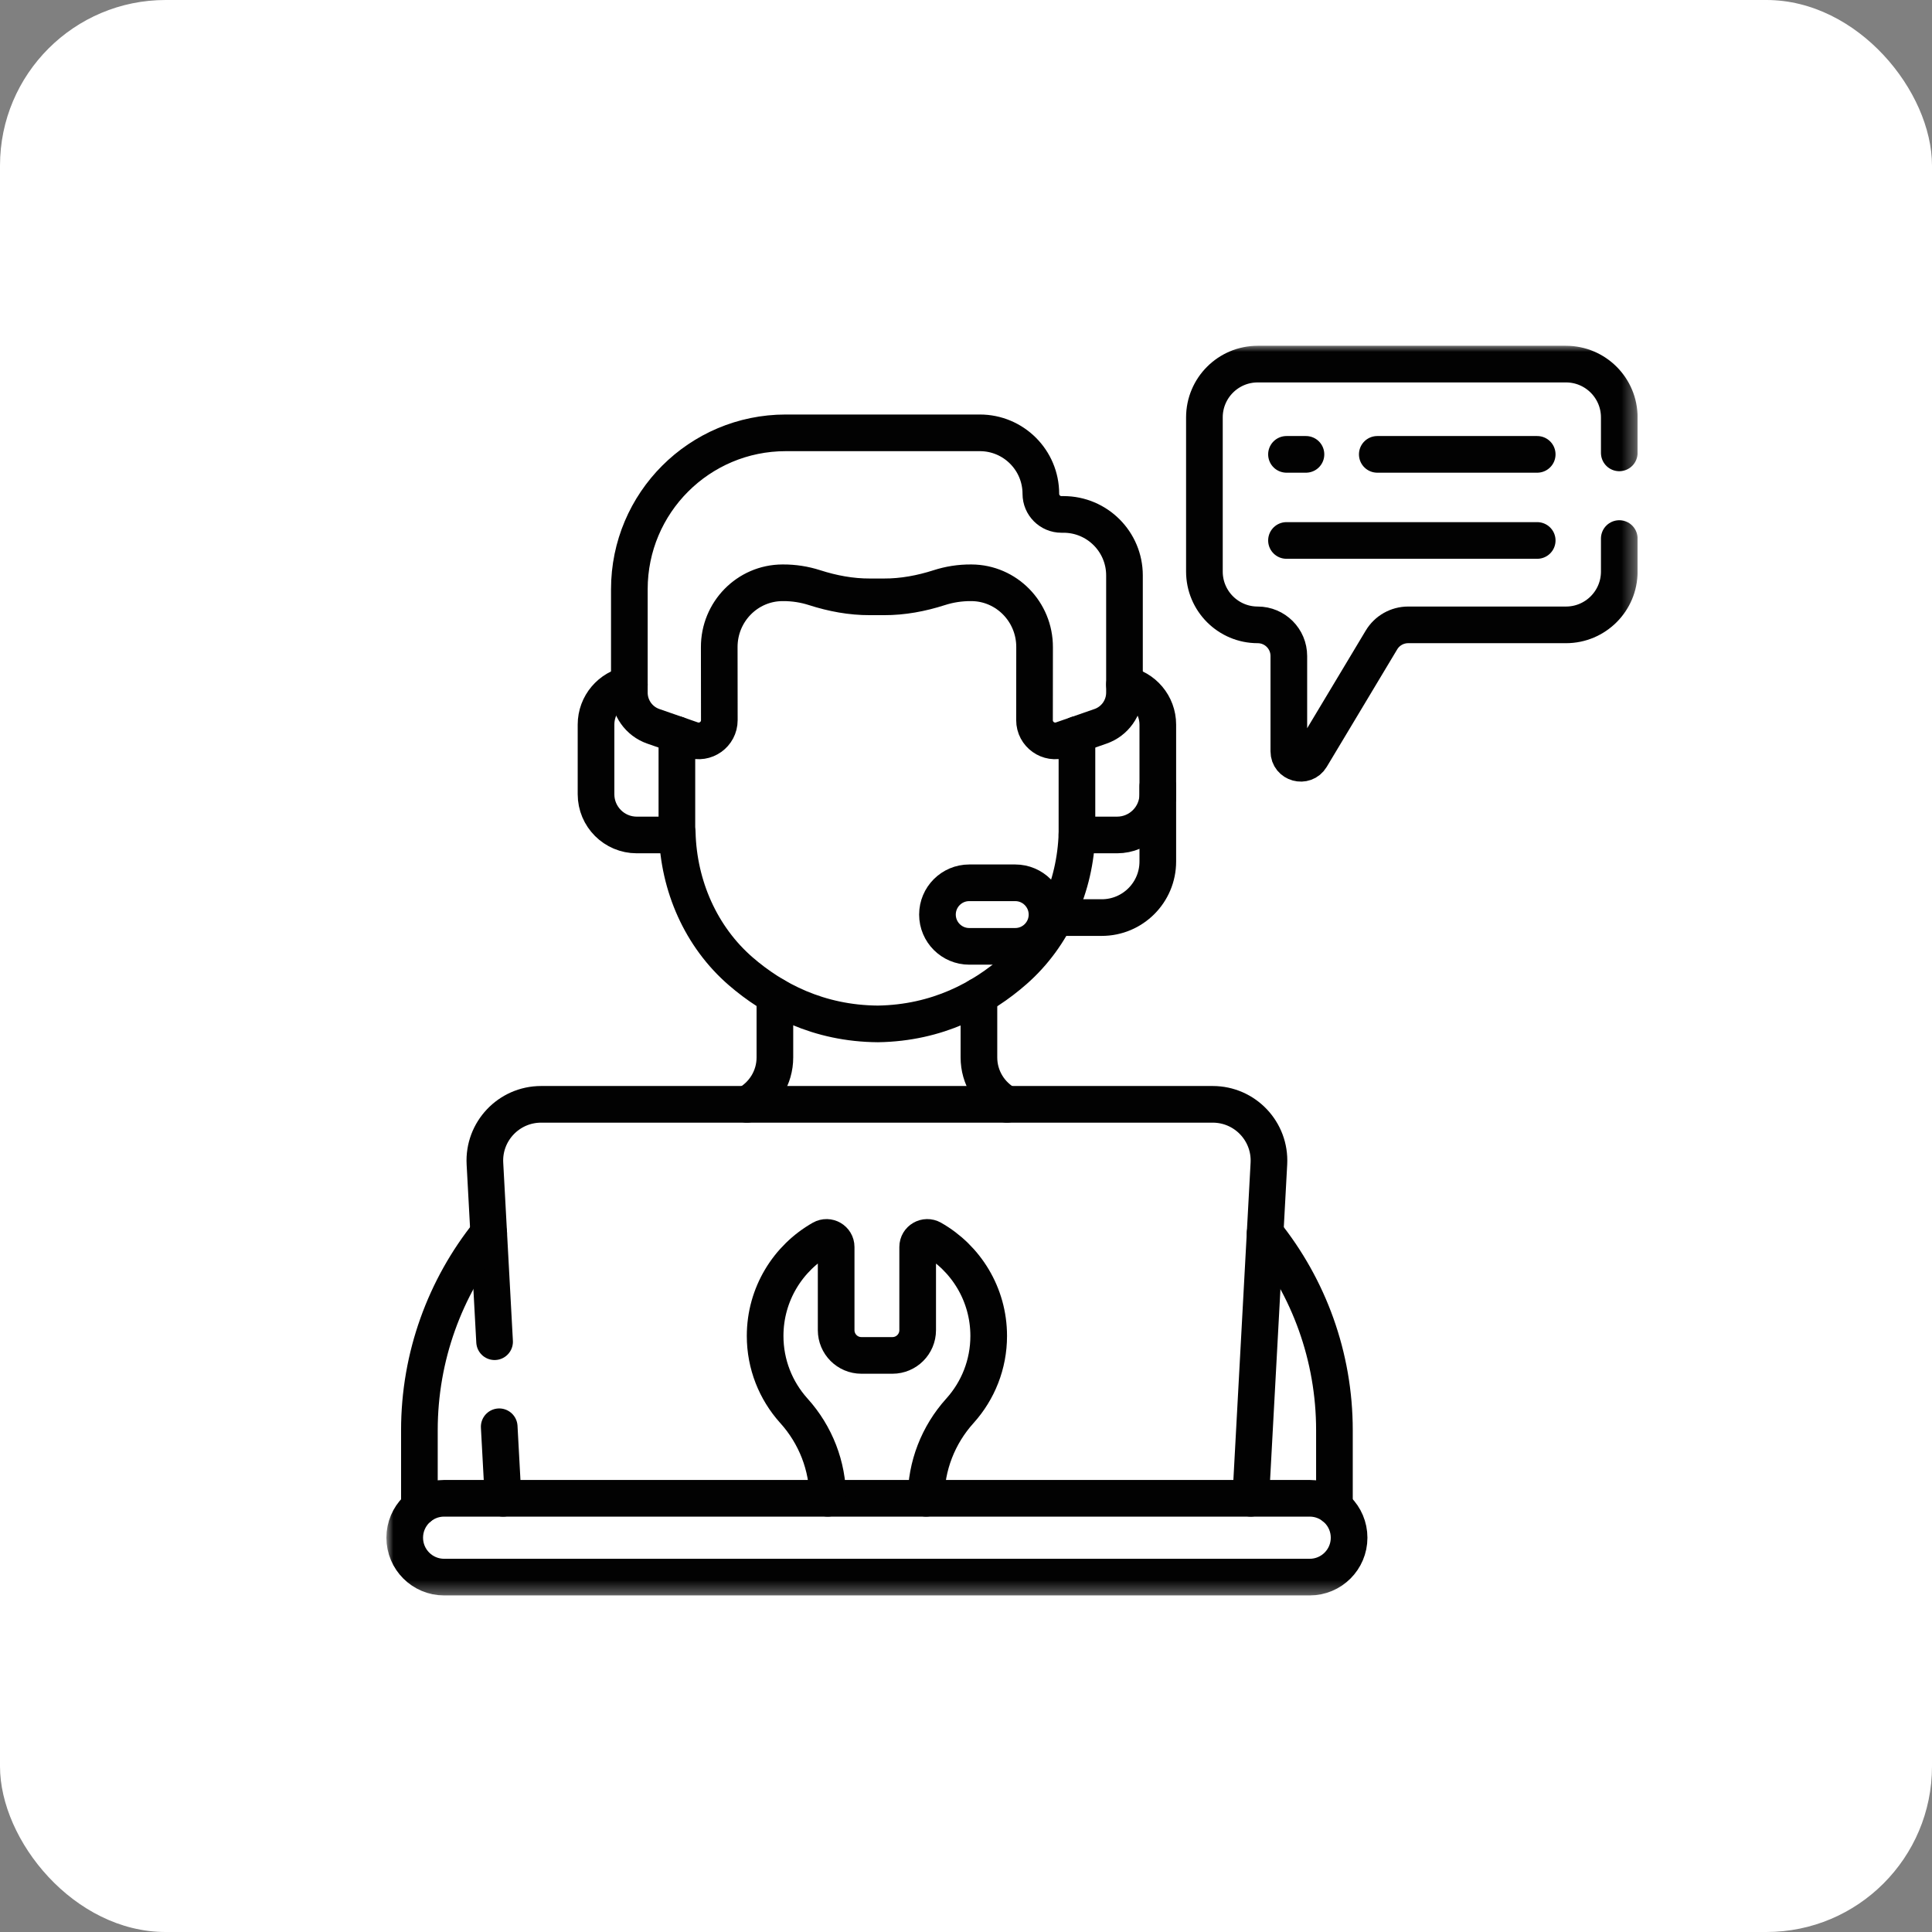
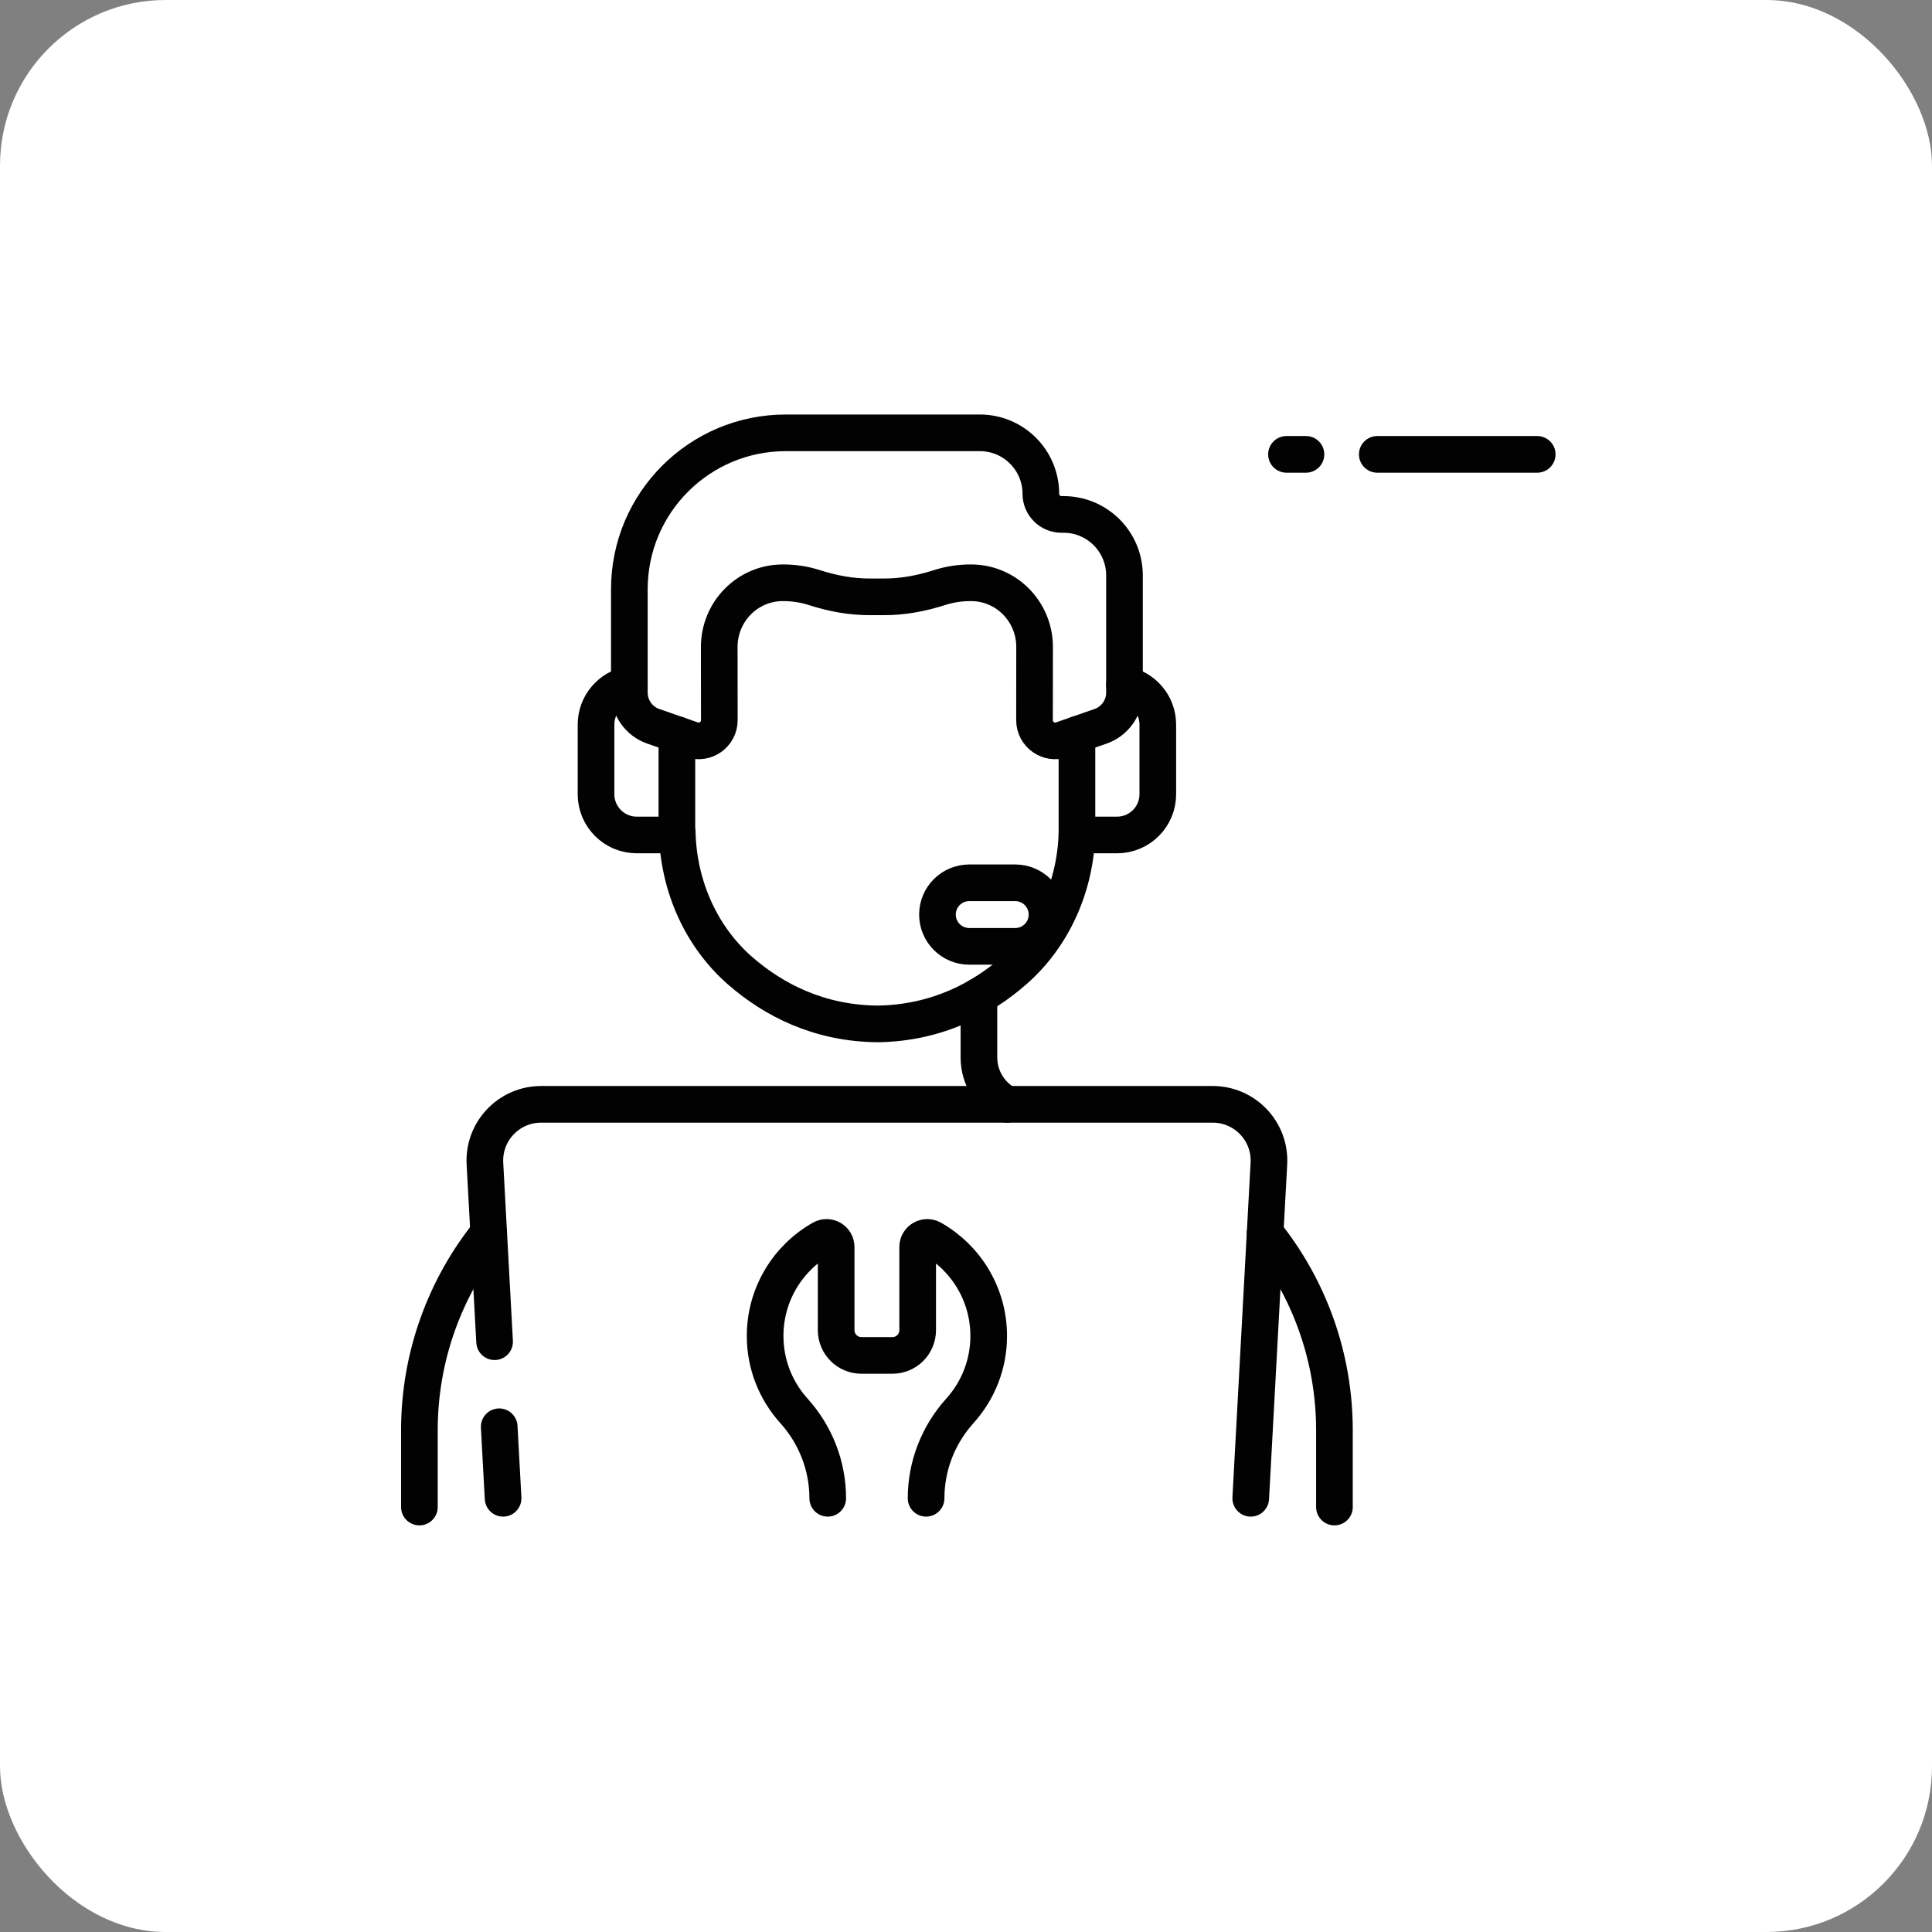
<svg xmlns="http://www.w3.org/2000/svg" width="140" height="140" viewBox="0 0 140 140" fill="none">
  <rect x="0" y="0" width="140" height="140" fill="#808080" stroke="none" />
  <rect width="140" height="140" rx="12" fill="white" />
  <g clip-path="url(#clip0_0_1)">
    <path d="M99.803 32.925H111.392" stroke="#020202" stroke-width="2.656" stroke-miterlimit="10" stroke-linecap="round" stroke-linejoin="round" />
    <path d="M93.223 32.925H94.635" stroke="#020202" stroke-width="2.656" stroke-miterlimit="10" stroke-linecap="round" stroke-linejoin="round" />
-     <path d="M93.223 39.164H111.392" stroke="#020202" stroke-width="2.656" stroke-miterlimit="10" stroke-linecap="round" stroke-linejoin="round" />
    <mask id="mask0_0_1" style="mask-type: luminance" maskUnits="userSpaceOnUse" x="28" y="25" width="91" height="91">
      <path d="M28 25H118.667V115.667H28V25Z" fill="white" />
    </mask>
    <g mask="url(#mask0_0_1)">
-       <path d="M83.899 56.993V62.427C83.899 64.672 82.08 66.491 79.835 66.491H76.485" stroke="#020202" stroke-width="2.656" stroke-miterlimit="10" stroke-linecap="round" stroke-linejoin="round" />
-       <path d="M94.905 108.572H32.184C30.607 108.572 29.328 109.85 29.328 111.428C29.328 113.005 30.607 114.283 32.184 114.283H94.905C96.483 114.283 97.761 113.005 97.761 111.428C97.761 109.85 96.483 108.572 94.905 108.572Z" stroke="#020202" stroke-width="2.656" stroke-miterlimit="10" stroke-linecap="round" stroke-linejoin="round" />
      <path d="M67.108 108.572C67.108 106.231 67.985 103.981 69.551 102.242C69.562 102.229 69.574 102.216 69.586 102.203C70.866 100.77 71.645 98.88 71.645 96.807C71.645 93.787 69.992 91.152 67.54 89.76C67.075 89.495 66.498 89.828 66.498 90.362V96.389C66.498 97.399 65.679 98.218 64.669 98.218H62.42C61.41 98.218 60.591 97.399 60.591 96.389V90.362C60.591 89.828 60.014 89.495 59.549 89.76C57.098 91.152 55.444 93.787 55.444 96.807C55.444 98.88 56.223 100.77 57.503 102.203C57.515 102.216 57.527 102.229 57.538 102.242C59.104 103.981 59.981 106.231 59.981 108.572" stroke="#020202" stroke-width="2.656" stroke-miterlimit="10" stroke-linecap="round" stroke-linejoin="round" />
      <path d="M36.175 103.389L36.456 108.572" stroke="#020202" stroke-width="2.656" stroke-miterlimit="10" stroke-linecap="round" stroke-linejoin="round" />
      <path d="M90.633 108.572L91.949 84.322C92.076 81.987 90.217 80.024 87.878 80.024H39.211C36.873 80.024 35.013 81.987 35.14 84.322L35.84 97.225" stroke="#020202" stroke-width="2.656" stroke-miterlimit="10" stroke-linecap="round" stroke-linejoin="round" />
      <path d="M96.698 109.206V103.643C96.698 98.284 94.837 93.295 91.676 89.354" stroke="#020202" stroke-width="2.656" stroke-miterlimit="10" stroke-linecap="round" stroke-linejoin="round" />
      <path d="M35.413 89.354C32.253 93.295 30.391 98.284 30.391 103.643V109.206" stroke="#020202" stroke-width="2.656" stroke-miterlimit="10" stroke-linecap="round" stroke-linejoin="round" />
      <path d="M77.065 37.277H76.916C76.092 37.277 75.424 36.608 75.424 35.784C75.424 33.343 73.445 31.365 71.004 31.365H56.939C50.679 31.365 45.605 36.439 45.605 42.699V50.189C45.605 51.289 46.301 52.269 47.34 52.631L50.132 53.603C51.108 53.943 52.127 53.217 52.125 52.184L52.119 46.902C52.108 44.334 54.157 42.242 56.694 42.231L56.75 42.231C57.526 42.228 58.295 42.348 59.029 42.584C60.329 43.002 61.676 43.255 63.041 43.249H64.048C65.413 43.255 66.76 43.002 68.061 42.584C68.794 42.348 69.563 42.228 70.34 42.231L70.395 42.231C72.932 42.242 74.981 44.334 74.97 46.902L74.965 52.184C74.963 53.218 75.983 53.943 76.958 53.603L79.749 52.631C80.788 52.269 81.484 51.289 81.484 50.189V41.696C81.484 39.255 79.506 37.277 77.065 37.277Z" stroke="#020202" stroke-width="2.656" stroke-miterlimit="10" stroke-linecap="round" stroke-linejoin="round" />
      <path d="M49.05 60.332H49.075C49.172 64.185 50.787 67.886 53.687 70.392C56.022 72.41 59.3 74.166 63.62 74.196C67.939 74.129 71.202 72.345 73.52 70.308C76.342 67.827 77.916 64.208 78.04 60.437" stroke="#020202" stroke-width="2.656" stroke-miterlimit="10" stroke-linecap="round" stroke-linejoin="round" />
      <path d="M45.605 49.607C44.231 49.86 43.19 51.061 43.19 52.508V57.553C43.19 59.183 44.511 60.505 46.142 60.505H49.05V53.226" stroke="#020202" stroke-width="2.656" stroke-miterlimit="10" stroke-linecap="round" stroke-linejoin="round" />
      <path d="M78.04 53.226V60.505H80.947C82.578 60.505 83.899 59.183 83.899 57.553V52.508C83.899 51.062 82.858 49.86 81.484 49.607" stroke="#020202" stroke-width="2.656" stroke-miterlimit="10" stroke-linecap="round" stroke-linejoin="round" />
      <path d="M73.568 68.576H70.235C68.963 68.576 67.932 67.545 67.932 66.274C67.932 65.002 68.963 63.971 70.235 63.971H73.568C74.839 63.971 75.87 65.002 75.87 66.274C75.87 67.545 74.839 68.576 73.568 68.576Z" stroke="#020202" stroke-width="2.656" stroke-miterlimit="10" stroke-linecap="round" stroke-linejoin="round" />
      <path d="M72.963 80.024C71.743 79.362 70.937 78.076 70.937 76.627V72.174" stroke="#020202" stroke-width="2.656" stroke-miterlimit="10" stroke-linecap="round" stroke-linejoin="round" />
-       <path d="M56.152 72.161V76.627C56.152 78.1 55.322 79.371 54.122 80.024" stroke="#020202" stroke-width="2.656" stroke-miterlimit="10" stroke-linecap="round" stroke-linejoin="round" />
-       <path d="M117.339 32.817V30.246C117.339 28.113 115.609 26.384 113.476 26.384H91.138C89.005 26.384 87.276 28.113 87.276 30.246V41.418C87.276 43.551 89.005 45.28 91.138 45.28C92.384 45.28 93.394 46.29 93.394 47.536V54.445C93.394 55.322 94.549 55.642 95 54.889L100.106 46.376C100.513 45.696 101.248 45.28 102.04 45.28H113.476C115.609 45.28 117.339 43.551 117.339 41.418V39.026" stroke="#020202" stroke-width="2.656" stroke-miterlimit="10" stroke-linecap="round" stroke-linejoin="round" />
    </g>
  </g>
  <defs>
    <clipPath id="clip0_0_1">
      <rect width="90.667" height="90.667" fill="white" transform="translate(28 25)" />
    </clipPath>
  </defs>
</svg>